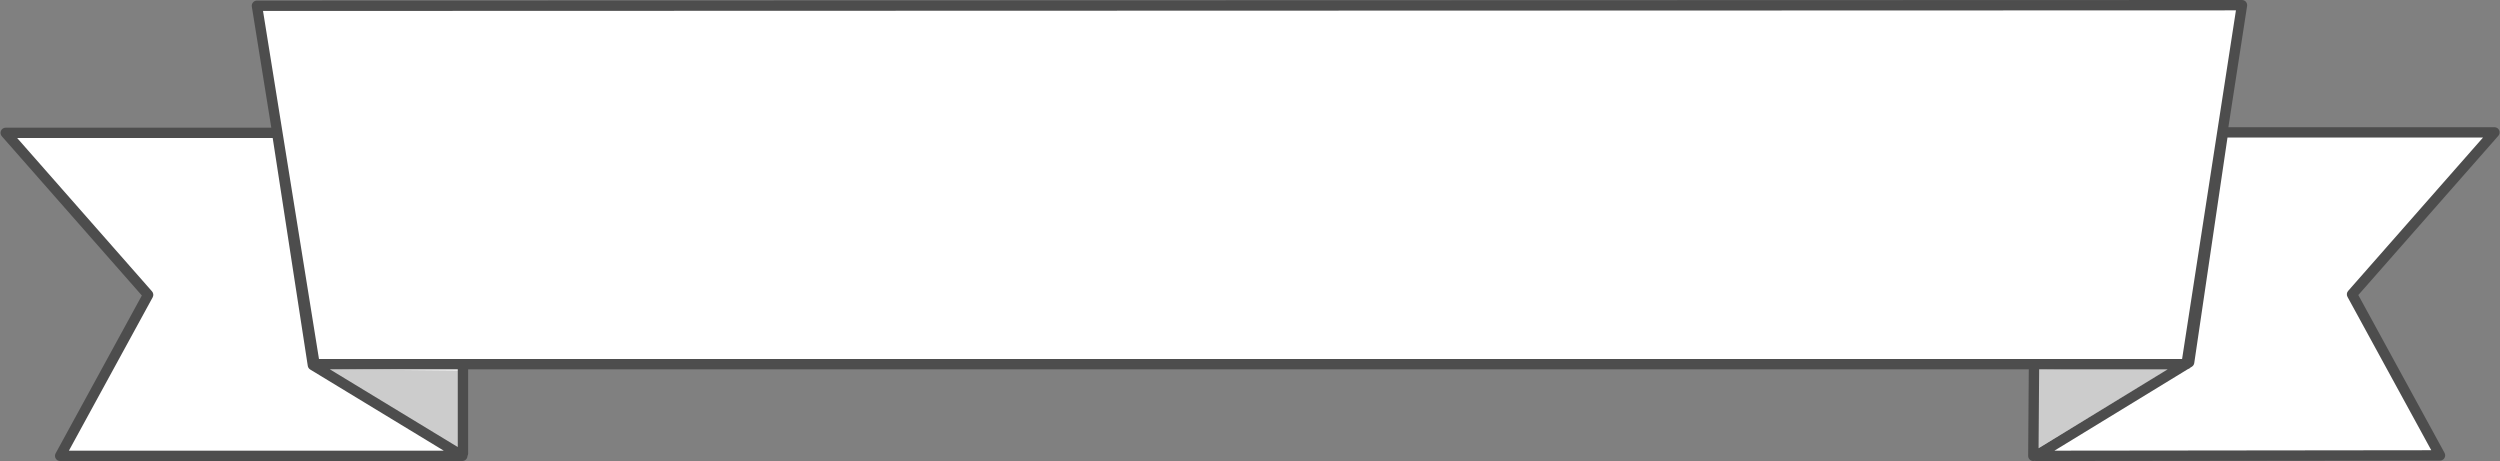
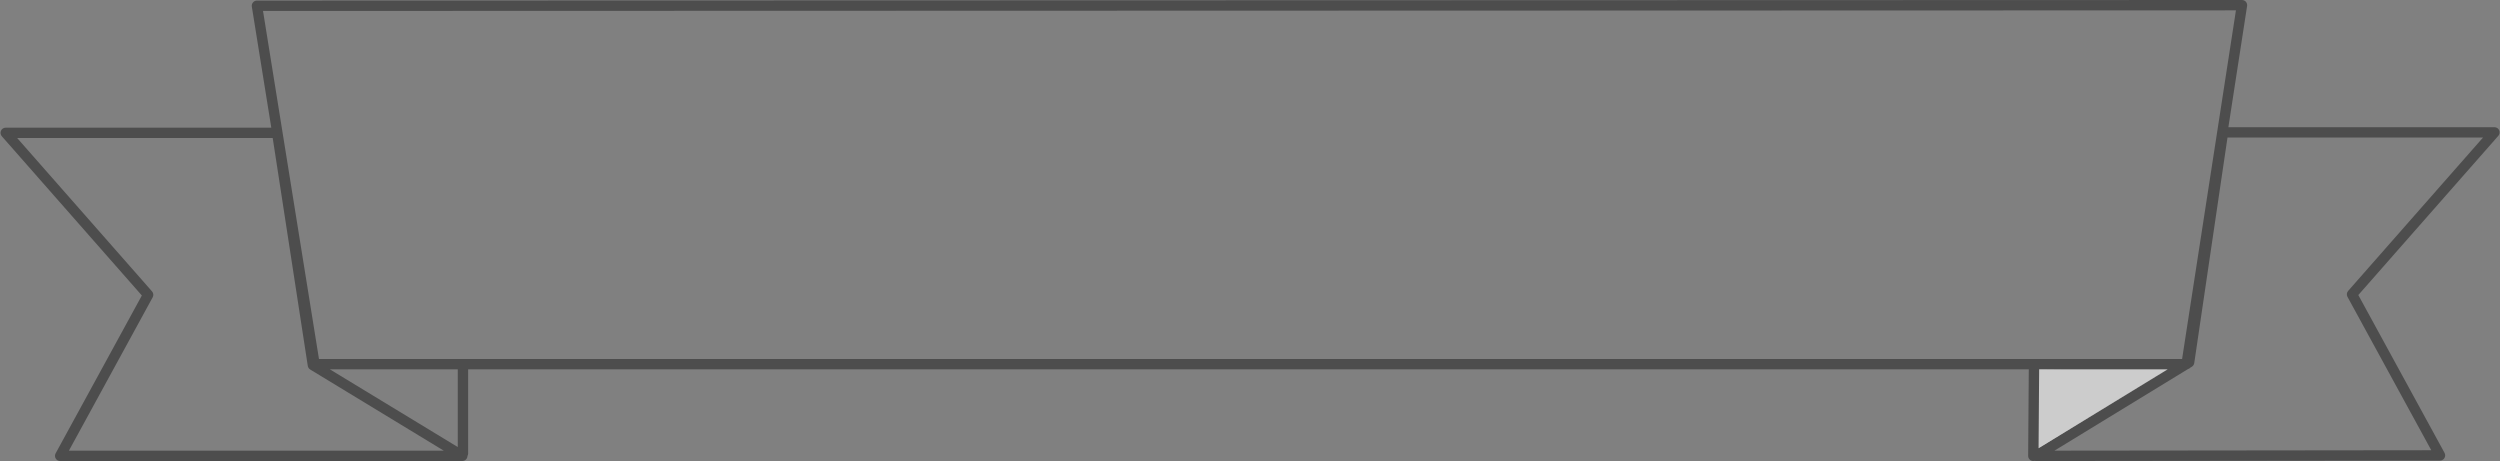
<svg xmlns="http://www.w3.org/2000/svg" height="88.7" preserveAspectRatio="xMidYMid meet" version="1.0" viewBox="-0.1 0.0 481.0 88.7" width="481.0" zoomAndPan="magnify">
  <rect x="-0.1" y="0.0" width="481.0" height="88.7" fill="#808080" stroke="none" />
  <g id="change1_1">
-     <path d="M480.331 25.469L428.105 25.469 421.585 69.707 392.123 87.707 469.854 87.618 452.928 56.633z" fill="#FFF" />
-   </g>
+     </g>
  <g id="change1_2">
    <path d="M391.736 70.763L391.61 87.707 421.087 70.066z" fill="#FFF" />
  </g>
  <g id="change1_3">
-     <path d="M0.748 25.558L52.975 25.558 60.802 70.051 88.599 87.707 11.226 87.707 28.151 56.722z" fill="#FFF" />
-   </g>
+     </g>
  <g id="change1_4">
-     <path d="M89.436 70.155L89.222 88 60.92 70.066z" fill="#FFF" />
-   </g>
+     </g>
  <g id="change1_5">
-     <path d="M421.087 70.066L60.92 70.066 49.335 0.996 431.755 0.996z" fill="#FFF" />
-   </g>
+     </g>
  <g id="change2_1">
-     <path d="M62.547 71.048L88.474 71.298 88.474 86.754z" fill="#CCC" />
-   </g>
+     </g>
  <g id="change2_2">
    <path d="M417.545 70.799L391.619 71.048 391.619 86.505z" fill="#CCC" />
  </g>
  <g id="change3_1">
    <path d="M480.741,25.058c-0.161-0.357-0.517-0.586-0.909-0.586H428.64l3.602-23.323 c0.044-0.288-0.039-0.58-0.229-0.801S431.547,0,431.256,0L49.334,0.113c-0.292,0-0.569,0.128-0.759,0.351 c-0.189,0.222-0.272,0.517-0.225,0.805l3.745,23.292H0.998c-0.392,0-0.747,0.229-0.909,0.586s-0.099,0.775,0.16,1.069l26.942,30.64 L10.6,87.229c-0.169,0.309-0.162,0.684,0.018,0.987c0.18,0.303,0.506,0.488,0.858,0.488h77.373c0.447,0,0.84-0.298,0.96-0.728 c0.023-0.081,0.031-0.163,0.033-0.244c0.079-0.143,0.128-0.305,0.128-0.479v-16.19h300.268l-0.123,16.636 c-0.004,0.551,0.439,1,0.99,1.005c0.003,0,0.005,0,0.008,0c0.088,0,0.172-0.015,0.253-0.037c0.083,0.022,0.169,0.037,0.259,0.037 h0.001l77.731-0.09c0.352,0,0.677-0.186,0.857-0.489c0.179-0.303,0.186-0.677,0.017-0.986L453.64,56.766l26.942-30.64 C480.84,25.833,480.903,25.415,480.741,25.058z M430.094,1.994l-10.36,67.075H61.271L50.505,2.108L430.094,1.994z M13.156,86.71 l16.12-29.51c0.201-0.368,0.15-0.822-0.126-1.136L3.202,26.555h49.166l6.748,43.841c0.045,0.291,0.216,0.548,0.468,0.701 L85.286,86.71H13.156z M87.975,86.01L63.369,71.063h24.606C87.975,71.063,87.975,86.01,87.975,86.01z M416.955,71.063L392.12,86.236 l0.112-15.173H416.955z M451.681,55.974c-0.277,0.315-0.327,0.769-0.126,1.136l16.121,29.512l-72.5,0.083l25.664-15.679 c0.193-0.05,0.363-0.155,0.493-0.301l0.274-0.167c0.253-0.154,0.423-0.413,0.467-0.706l6.395-43.387h49.16L451.681,55.974z" fill="#4D4D4D" />
  </g>
</svg>